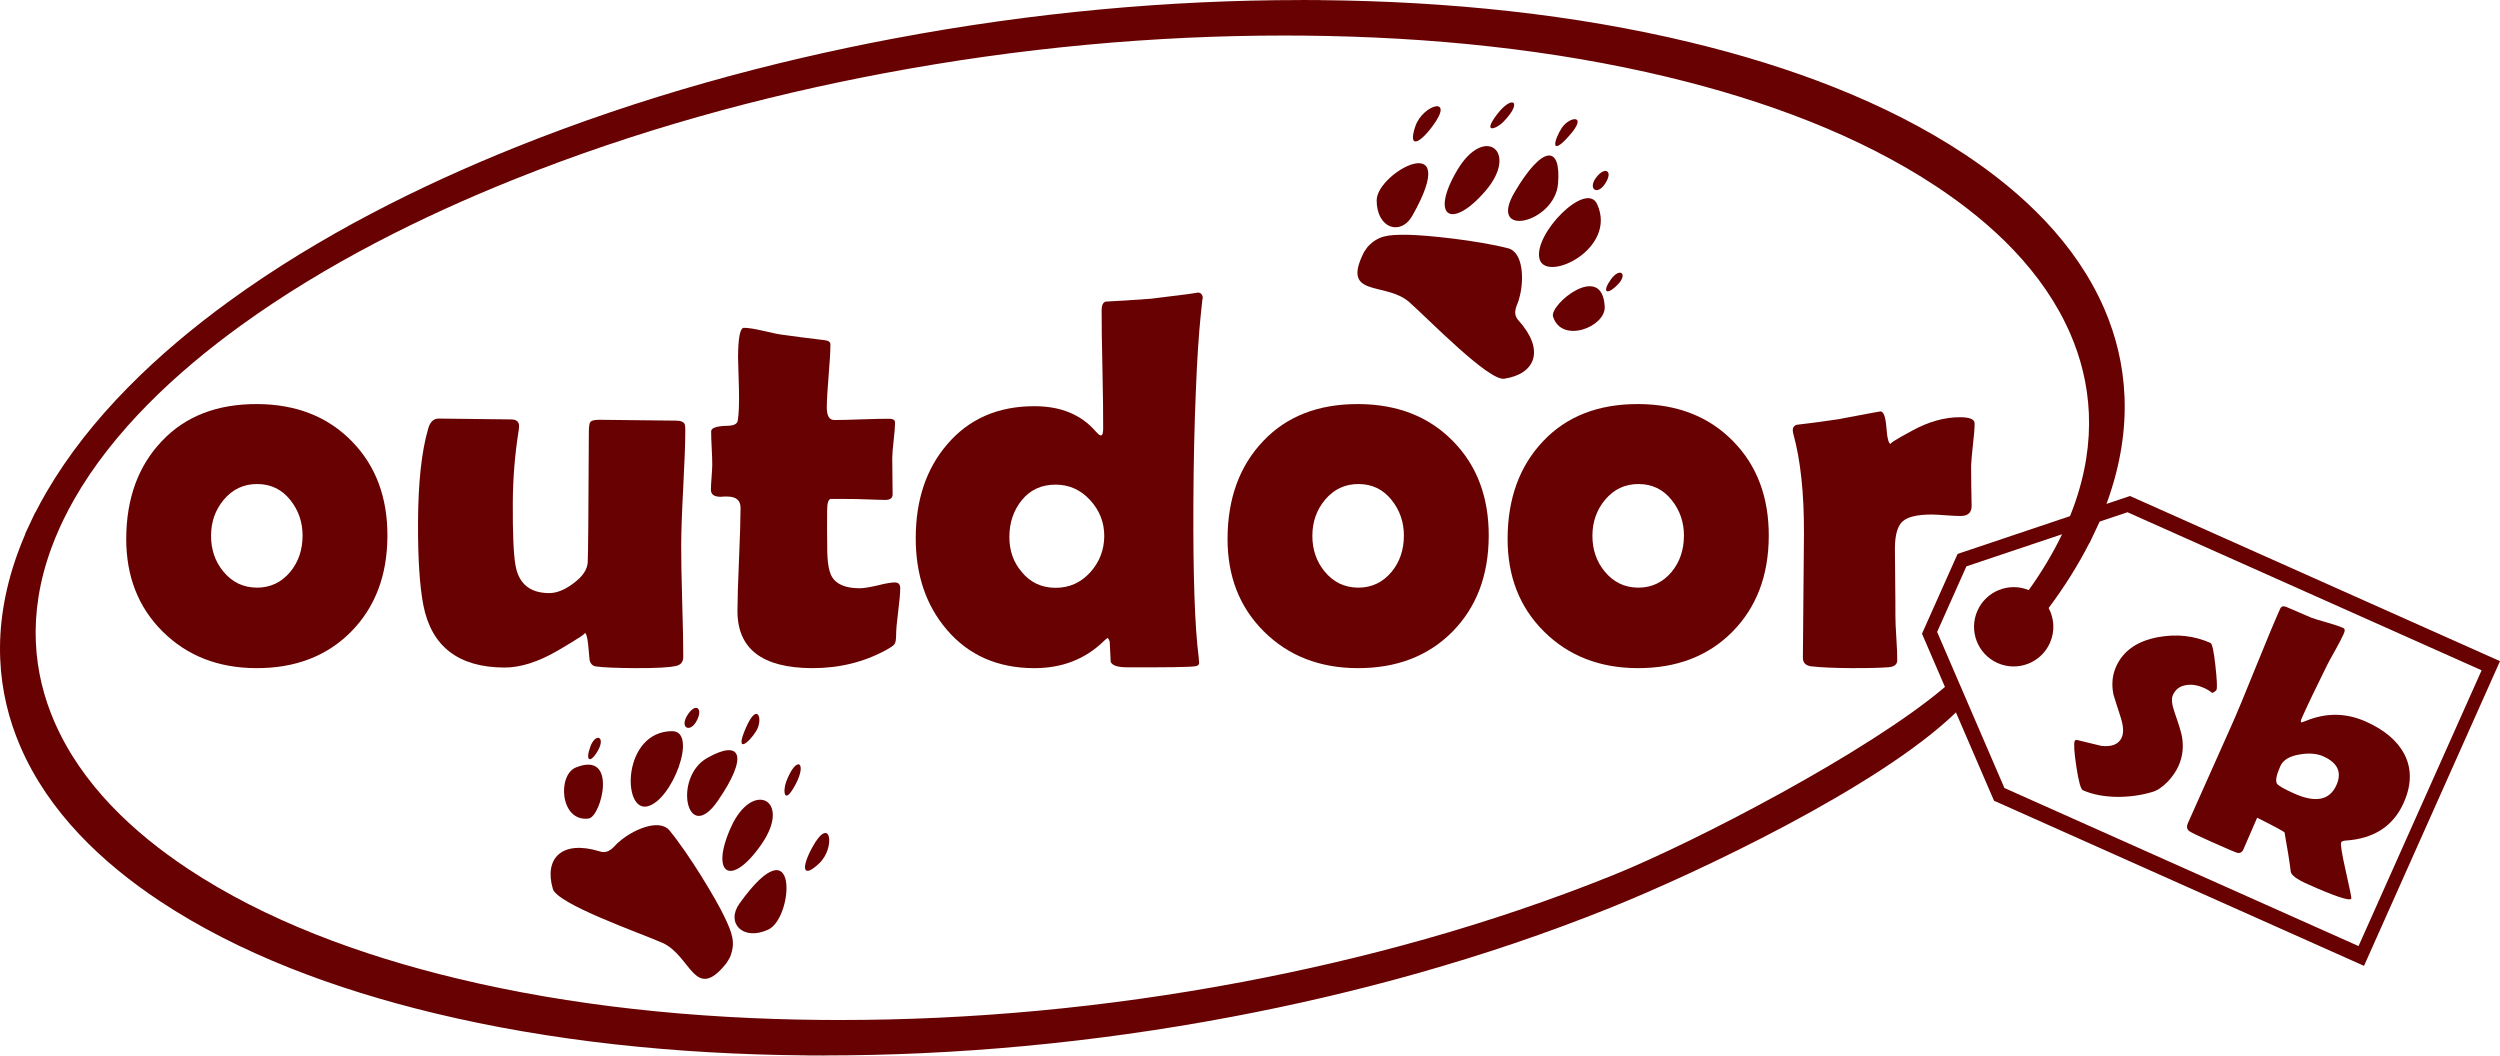
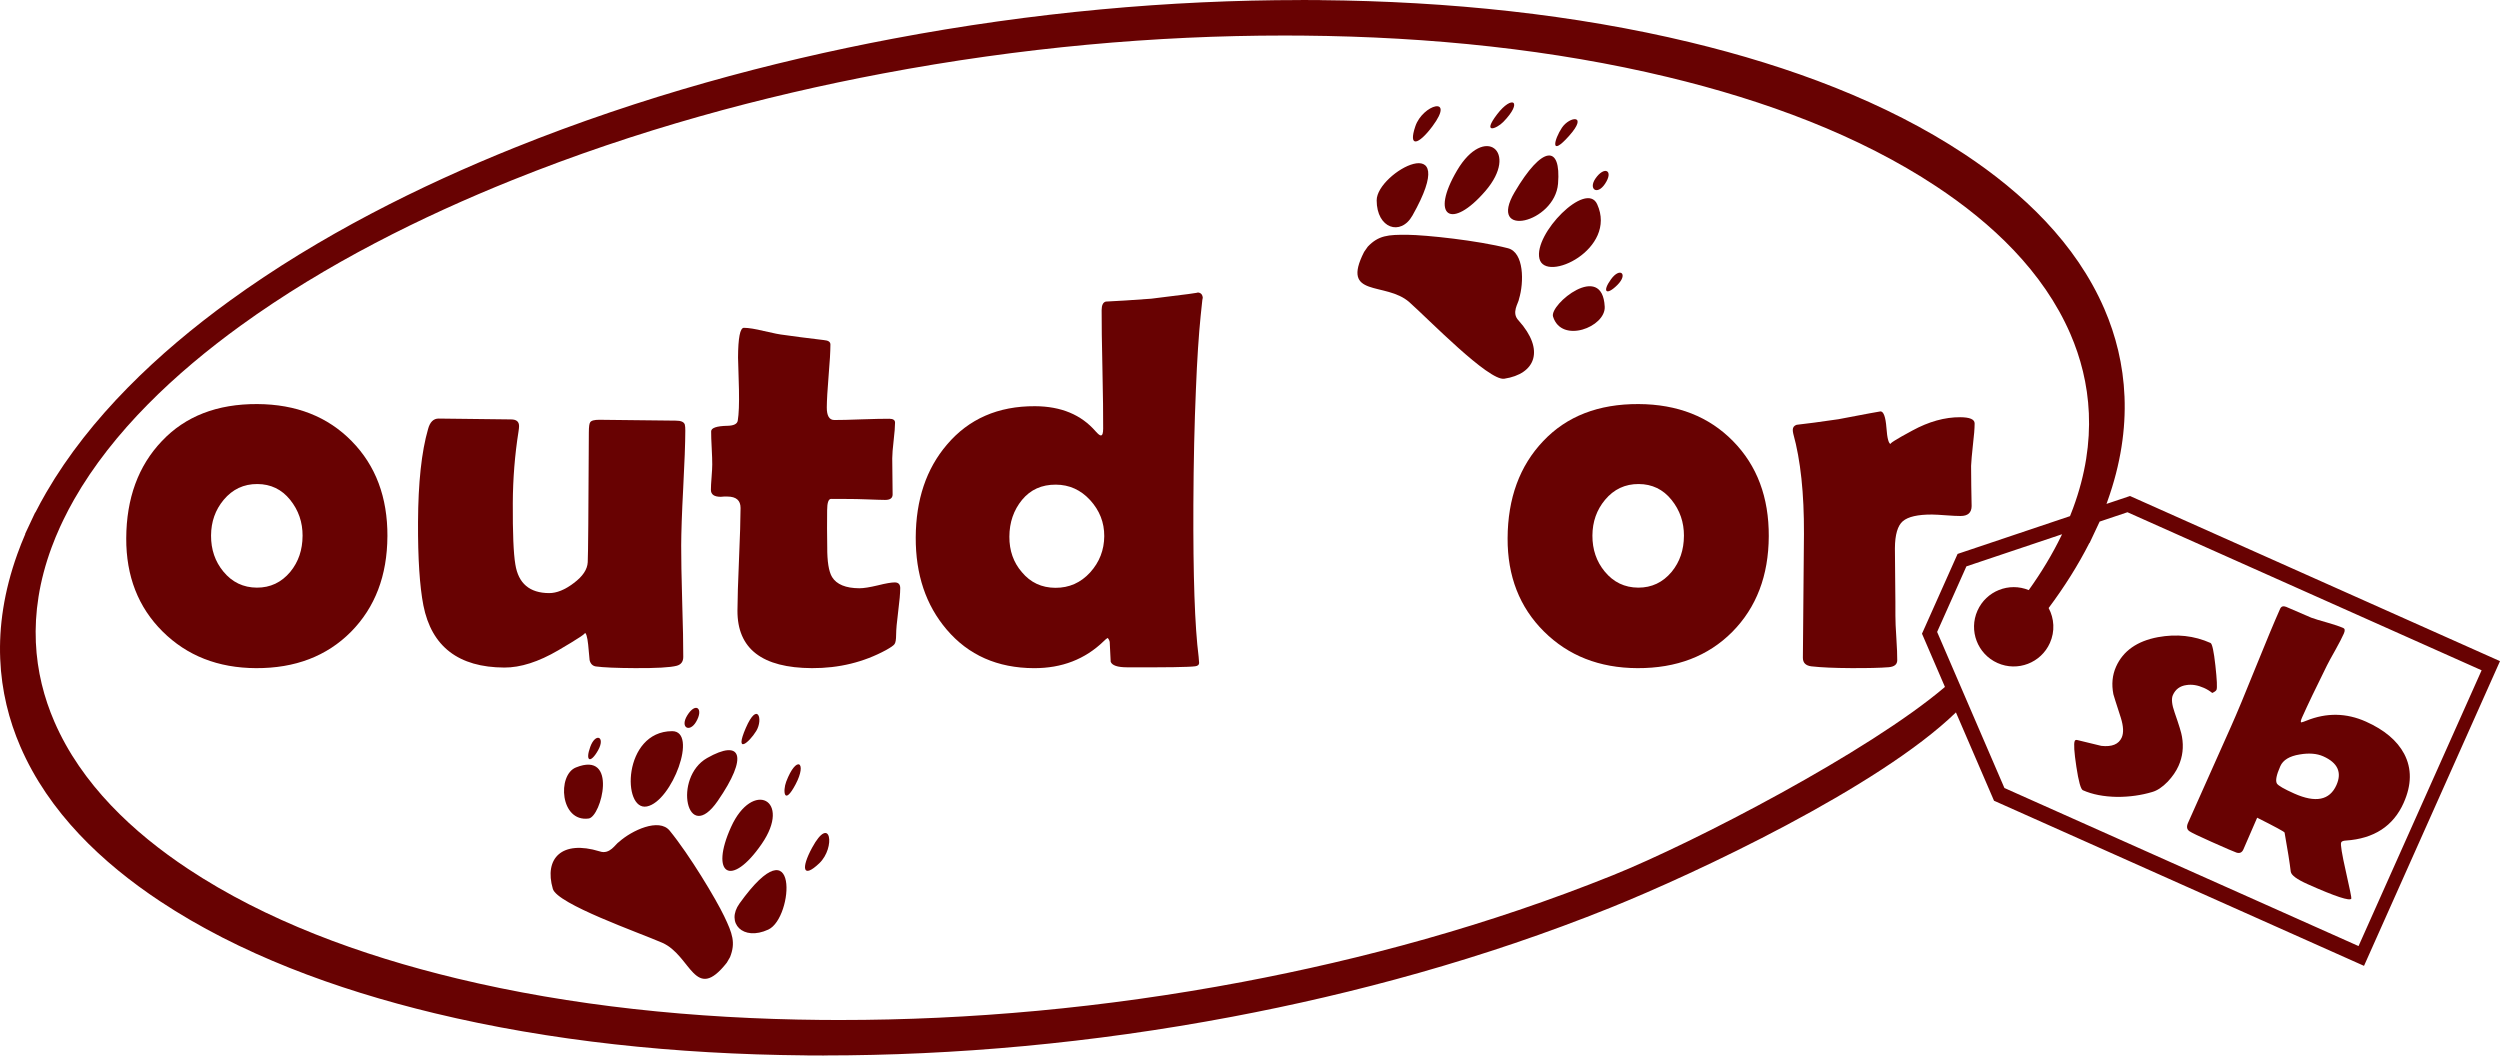
<svg xmlns="http://www.w3.org/2000/svg" id="Outdoor.sk" viewBox="0 0 1463.39 617.85">
  <defs>
    <style>
      .cls-1, .cls-2 {
        fill: #680202;
      }

      .cls-2 {
        fill-rule: evenodd;
      }
    </style>
  </defs>
  <g id="Outdoor_Slovakia" data-name="Outdoor Slovakia">
    <g id="outdoor">
      <g>
        <path class="cls-1" d="M1154.11,296.18c-.02,3.93-2.2,5.88-6.54,5.86-1.91,0-4.7-.12-8.37-.4-3.67-.27-6.46-.44-8.26-.45-8.37-.04-14.06,1.28-17.12,3.9-3.01,2.57-4.58,7.88-4.62,15.84-.02,4.34.05,10.95.17,19.79.12,8.78.14,15.4.12,19.74-.01,2.89.17,7.28.56,13.07.39,5.84.52,10.13.51,12.97-.01,2.43-1.67,3.76-4.98,4.06-4.86.39-12.3.57-22.27.52-9.56-.04-17.25-.39-22.99-1.03-3.36-.43-5-2.09-4.99-5.03.04-8.06.14-20.15.31-36.22.17-16.12.28-28.21.32-36.27.1-23.71-1.98-43.25-6.25-58.62-.2-.88-.3-1.65-.3-2.27,0-1.5.79-2.53,2.29-2.99,5.58-.6,13.7-1.7,24.4-3.25,15.93-3.03,24.2-4.59,24.66-4.59,1.81,0,2.98,3.22,3.47,9.57.44,6.36,1.35,9.56,2.64,9.57-1.39,0,2.75-2.67,12.49-7.9,9.68-5.28,19.05-7.87,28.04-7.83,5.63.03,8.47,1.23,8.46,3.65-.01,2.94-.34,7.08-.98,12.39-.65,5.78-.97,9.92-1.09,12.45-.01,2.89.02,6.82.1,11.62.13,5.99.21,9.92.21,11.83" />
        <path class="cls-1" d="M985.71,313.72c.03-8.01-2.36-15.04-7.3-21.16-4.93-6.12-11.33-9.19-19.18-9.23-7.96-.04-14.53,3.04-19.72,9.26-4.88,5.87-7.34,12.78-7.38,20.89-.04,8.16,2.36,15.2,7.19,21.06,5.14,6.27,11.69,9.4,19.64,9.44,7.85.03,14.38-3.04,19.57-9.26,4.78-5.82,7.13-12.83,7.17-21M1035.36,313.94c-.1,22.99-7.21,41.61-21.33,55.91-14.17,14.25-32.69,21.35-55.58,21.25-22.22-.1-40.42-7.26-54.72-21.48-14.25-14.17-21.35-32.38-21.25-54.55.1-23.4,7.06-42.39,20.86-56.89,13.76-14.56,32.39-21.76,55.79-21.66,22.78.1,41.25,7.36,55.29,21.68,14.09,14.32,21.04,32.9,20.94,55.74h0Z" />
-         <path class="cls-1" d="M821.78,313.72c.04-8.01-2.36-15.04-7.29-21.16s-11.33-9.19-19.18-9.23c-7.96-.04-14.53,3.04-19.73,9.26-4.88,5.87-7.34,12.78-7.38,20.89-.04,8.16,2.36,15.2,7.19,21.06,5.14,6.27,11.69,9.4,19.64,9.44,7.85.03,14.38-3.04,19.57-9.26,4.78-5.82,7.13-12.83,7.17-21M871.43,313.94c-.1,22.99-7.21,41.61-21.33,55.91-14.17,14.25-32.69,21.35-55.58,21.25-22.22-.1-40.42-7.26-54.72-21.48-14.25-14.17-21.35-32.38-21.25-54.55.1-23.4,7.06-42.39,20.87-56.89,13.75-14.56,32.39-21.76,55.79-21.66,22.78.1,41.25,7.36,55.29,21.69,14.09,14.32,21.04,32.9,20.94,55.74h0Z" />
        <path class="cls-1" d="M646.38,313.78c.04-7.96-2.72-14.94-8.23-21.01-5.55-6.02-12.2-9.04-20.11-9.08-8.27-.04-14.84,2.93-19.77,8.9-4.93,6.02-7.39,13.19-7.43,21.56-.04,8.16,2.41,15.1,7.3,20.75,5.04,6.07,11.58,9.14,19.64,9.18,8.06.04,14.84-2.98,20.34-9,5.45-6.02,8.22-13.14,8.26-21.3M704.09,174.95c.01-2.22-.42,1.08-1.28,9.97-1.13,11.21-2.08,25.51-2.77,42.97-.86,19.78-1.38,42.31-1.49,67.52-.18,41.64.82,71.35,3.07,88.98.2,1.96.3,3.15.29,3.67,0,1.08-.78,1.75-2.28,1.95-3.62.5-17,.7-40.09.6-5.48-.02-8.57-1.12-9.39-3.24-.19-3.82-.38-7.65-.57-11.52-.1-.78-.46-1.6-1.18-2.43-.62.31-1.35.92-2.28,1.85-10.95,10.65-24.61,15.91-40.94,15.84-21.29-.09-38.3-7.61-51.05-22.6-12.18-14.31-18.2-32.27-18.1-53.97.1-22.01,6.17-40.12,18.27-54.27,12.78-15.08,29.96-22.6,51.56-22.5,15.24.07,27.05,4.98,35.48,14.73,1.44,1.61,2.42,2.39,3.04,2.39.93,0,1.35-1.29,1.36-3.92.03-7.75-.07-19.37-.42-34.77-.34-15.45-.5-27.02-.47-34.67.01-2.94.85-4.59,2.45-5,6.46-.28,15.35-.86,26.61-1.69,20.21-2.44,29.15-3.64,26.83-3.65,2.22,0,3.35,1.25,3.34,3.79v-.03Z" />
        <path class="cls-1" d="M526.95,344.26c-.01,3-.4,7.59-1.2,13.74s-1.18,10.69-1.2,13.53c-.01,2.89-.33,4.75-.95,5.52-.57.82-2.23,1.95-4.98,3.49-13.05,7.07-27.48,10.63-43.34,10.56-29.19-.13-43.71-11.35-43.61-33.67.03-6.66.33-16.63.91-30.01.58-13.38.88-23.4.91-30.06.02-4.44-2.55-6.68-7.72-6.7h-1.96c-.93.1-1.55.15-1.96.15-3.82-.02-5.73-1.37-5.72-4.11,0-1.6.12-4.08.39-7.39.27-3.36.39-5.84.39-7.44,0-2.12-.08-5.37-.32-9.71-.24-4.29-.33-7.54-.32-9.66,0-2.02,3.22-3.14,9.68-3.26,3.62-.09,5.58-1.11,5.9-3.02.64-3.82.87-9.86.7-18.18-.36-13.02-.54-19.22-.54-18.6.05-11.73,1.21-17.56,3.43-17.55,2.74.01,6.61.65,11.62,1.86,5.78,1.37,9.76,2.11,11.98,2.33,5.11.75,12.91,1.76,23.29,3,2.53.22,3.77,1.05,3.76,2.6-.02,4.03-.35,10.12-1.06,18.28-.66,8.16-1.04,14.36-1.06,18.49-.02,4.91,1.41,7.39,4.36,7.41,3.51.02,8.89-.12,16.07-.39,7.13-.23,12.56-.36,16.17-.34,2.22.01,3.36.74,3.35,2.29-.01,2.32-.28,5.79-.82,10.43-.54,4.65-.81,8.11-.82,10.43-.01,2.43.03,5.94.11,10.59.08,4.65.12,8.16.11,10.59,0,2.12-1.46,3.2-4.41,3.18-2.02,0-5.37-.13-10.12-.3-4.75-.18-8.11-.24-10.13-.25l-11.37-.05c-1.5,0-2.28,2.21-2.3,6.65-.01,2.43-.03,5.99-.05,10.75.08,4.81.12,8.42.11,10.75-.04,8.47.87,14.31,2.82,17.58,2.67,4.35,8.03,6.54,15.99,6.58,2.53.01,6.15-.59,10.86-1.71,4.65-1.17,7.96-1.72,9.87-1.71,2.12,0,3.2,1.15,3.19,3.37" />
        <path class="cls-1" d="M401.15,252.14c-.03,7.44-.44,18.65-1.23,33.58s-1.15,26.14-1.18,33.63c-.03,7.23.18,18.14.58,32.65.45,14.57.66,25.42.63,32.55-.01,2.74-1.26,4.44-3.79,5.15-3.83,1.02-11.99,1.45-24.39,1.39-11-.05-18.65-.39-22.99-.98-1.91-.32-3.14-1.56-3.65-3.68-.25-3-.54-6.05-.84-9.04-.5-4.65-1.21-6.98-2.09-6.98,1.4,0-3.68,3.39-15.34,10.21-11.65,6.82-22.21,10.18-31.66,10.14-26.76-.12-42.57-12.23-47.37-36.37-2.17-11.22-3.24-27.45-3.14-48.73.1-23.04,2.04-41.17,5.87-54.48,1.1-4.13,3.18-6.19,6.23-6.17,4.65.02,11.68.1,21.18.25,9.51.15,16.53.23,21.18.25,3.15.01,4.7,1.31,4.68,3.95,0,.72-.11,1.76-.32,3.15-2.18,13.73-3.27,27.68-3.34,41.78-.08,17.57.39,29.55,1.49,36.02,1.76,11.11,8.35,16.72,19.77,16.77,4.39.02,9.26-1.92,14.44-5.88,5.24-3.9,7.94-7.97,8.16-12.21.22-3.72.44-29.03.65-76,.01-3.31.28-5.27.8-5.89.57-.98,2.38-1.49,5.43-1.47,4.96.02,12.4.11,22.32.25,9.97.15,17.41.23,22.32.25,3.05.01,4.8.74,5.31,2.3.2.78.3,2.02.29,3.62" />
        <path class="cls-1" d="M177.12,313.72c.04-8.01-2.36-15.04-7.29-21.16s-11.33-9.19-19.18-9.23c-7.96-.04-14.53,3.04-19.73,9.26-4.88,5.87-7.34,12.78-7.38,20.89-.04,8.16,2.36,15.2,7.19,21.06,5.14,6.27,11.69,9.4,19.64,9.44,7.85.03,14.38-3.04,19.57-9.27,4.78-5.82,7.13-12.83,7.17-21M226.77,313.94c-.1,22.99-7.21,41.61-21.33,55.91-14.17,14.25-32.69,21.35-55.58,21.25-22.22-.1-40.42-7.26-54.72-21.48-14.25-14.17-21.35-32.38-21.25-54.55.1-23.4,7.06-42.39,20.87-56.89,13.75-14.56,32.39-21.76,55.79-21.66,22.78.1,41.25,7.36,55.29,21.68,14.09,14.32,21.04,32.9,20.94,55.74h-.01Z" />
        <path class="cls-1" d="M1367.65,459.56c3.32-7.44.76-13.05-7.7-16.83-3.75-1.68-8.39-2.04-13.89-1.09-5.91.96-9.66,3.25-11.25,6.82-2.28,5.11-2.97,8.51-2.01,10.19.78,1.22,4.18,3.19,10.14,5.85,12.52,5.59,20.74,3.96,24.71-4.94M1407.01,469.94c-6.08,13.63-17.39,20.99-33.91,22.09-1.51.08-2.39.44-2.7,1.14-.46,1.04.43,6.66,2.75,16.89,2.31,10.26,3.39,15.55,3.22,15.92-.73,1.64-9.28-1.15-25.62-8.45-6.28-2.8-9.54-5.24-9.84-7.27-.62-5.23-1.82-12.88-3.62-22.91-.15-.52-5.48-3.39-16.05-8.71-.86,1.92-2.18,4.97-3.99,9.19-1.81,4.22-3.17,7.36-4.07,9.38-.83,1.86-2.2,2.46-4.05,1.86-1.16-.37-6.08-2.49-14.69-6.33-7.44-3.32-11.74-5.39-12.86-6.19-1.53-1.06-1.79-2.69-.8-4.9l25.24-56.56c3.38-7.57,8.16-19.05,14.32-34.38,6.21-15.35,10.96-26.77,14.33-34.31.65-1.45,1.82-1.87,3.52-1.19,3.28,1.46,8.2,3.58,14.78,6.37,1.79.65,4.91,1.62,9.45,2.89,3.99,1.14,7.08,2.18,9.23,3.14,1.01.45,1.09,1.54.29,3.34-1.04,2.33-2.65,5.44-4.79,9.29-2.53,4.47-4.21,7.58-5.04,9.25-6.45,13.01-11.31,23.13-14.56,30.42-.76,1.7-.95,2.72-.56,2.96.74-.13,1.76-.46,3.15-1.05,11.71-4.72,23.29-4.55,34.74.56,10.79,4.82,18.27,11.1,22.41,18.86,4.52,8.6,4.41,18.16-.29,28.7h.01ZM1297.46,403.76c-.27.6-1.12,1.24-2.5,1.87-1.54-1.22-3.14-2.2-4.88-2.97-3.63-1.62-7.05-2.16-10.23-1.65-3.78.51-6.43,2.46-7.95,5.87-.96,2.14-.61,5.59,1.07,10.31,2.49,7.13,3.93,11.78,4.26,14.01,1.07,6.08.38,11.78-2.02,17.14-1.41,3.15-3.49,6.2-6.29,9.18-3.15,3.25-6.22,5.28-9.15,6.09-6.33,1.9-13.16,2.87-20.46,2.86-7.85-.14-14.54-1.42-20.09-3.9-1.23-.55-2.51-5.13-3.8-13.69-1.31-8.6-1.62-13.66-.96-15.14.24-.54.74-.73,1.46-.56,4.67,1.14,9.39,2.26,14.1,3.42,6.2.69,10.18-.94,11.94-4.88,1.21-2.71,1.03-6.54-.5-11.5-2.83-8.75-4.3-13.34-4.38-13.83-1.14-5.84-.63-11.21,1.56-16.13,4.13-9.24,12.3-15.01,24.55-17.3,10.95-2,21.19-.87,30.75,3.4.98.44,1.93,4.83,2.85,13.19.92,8.36,1.15,13.11.65,14.21h.02Z" />
        <path class="cls-1" d="M1211.69,302.14c.63-1.55,1.23-3.1,1.8-4.65,14.76-39.9,10.4-74.34-1.58-102.02-15.9-36.71-46.18-64.96-78.38-86.28-45.23-29.95-100.17-50.34-157.42-64.11-66.33-15.96-138.45-23.56-213.27-24.23h0l-11.12-.05h0c-75.14,0-154.1,6.95-235.12,22.25-69.93,13.21-143.77,33.03-216.91,62.46-52.07,20.95-108.72,48.82-159,85.24-37.9,27.46-74.55,61.72-97.28,101.59-2.27,3.98-4.38,7.99-6.32,12l-1.9,4.03c-1.83,4.01-3.48,8.02-4.96,12.01-14.76,39.9-10.4,74.34,1.58,102.02,15.9,36.71,46.18,64.96,78.38,86.28,45.23,29.95,100.17,50.34,157.42,64.11,66.33,15.96,138.45,23.56,213.27,24.24h0l11.12.04h0c75.14,0,154.1-6.95,235.12-22.25,69.93-13.21,143.77-33.03,216.91-62.46,47.66-19.18,150-72.36,194.46-110.25l-12.62-29.27-.82-1.9.93-2.08,18.98-42.53.93-2.08,1.96-.66,63.83-21.45h0ZM471.14,617.77c-76.04-.68-149.31-8.43-216.71-24.66-58.46-14.08-114.49-34.93-160.68-65.52-33.85-22.42-65.22-52.06-81.88-90.69-13.23-30.68-17.53-68.55-1.72-112.56,1.41-3.93,2.98-7.89,4.69-11.85h-.13l5.86-12.48h.13c2.01-3.96,4.16-7.9,6.44-11.83,25.54-43.96,65.35-81.64,107.3-112.08,52.82-38.32,111.87-67.56,166.61-89.59,74.69-30.06,150.04-50.32,221.46-63.83C604.85,7.11,685.1.04,761.45.03v-.03l11.14.05v.03c76.02.68,149.3,8.43,216.7,24.66,58.46,14.08,114.49,34.93,160.68,65.52,33.85,22.42,65.22,52.06,81.88,90.68,13.23,30.68,17.53,68.55,1.72,112.56-.17.49-.35.97-.53,1.46l12.43-4.17,1.34-.45,1.15.51,211.94,94.59,3.49,1.56-1.89,4.24-75.82,169.89-1.89,4.24-3.49-1.56-211.94-94.59-1.15-.51-.56-1.3-21.73-50.4c-45.11,43.8-152.13,94.17-202.25,114.33-74.69,30.05-150.04,50.32-221.46,63.83-82.35,15.57-162.59,22.64-238.94,22.65v.03l-11.14-.05v-.03h.01ZM1452.63,392.36l-207.3-92.52-16.42,5.52h.11l-5.86,12.48h-.13c-6.63,13.04-14.66,25.76-23.85,38.07,3.28,6.11,3.8,13.63.75,20.45-5.23,11.71-18.96,16.96-30.66,11.74-11.71-5.22-16.96-18.96-11.74-30.66,5.13-11.49,18.45-16.76,30.01-12.02,7.38-10.32,13.82-20.97,19.11-31.89l.38-.81-55.99,18.81-17.13,38.38,39.39,91.36,207.29,92.52,72.04-161.42h0Z" />
        <path class="cls-2" d="M914.28,74.76c4.5-6.73,15.65-8.07,4.17,4.8-11.48,12.87-8.67,1.94-4.17-4.8M933.88,104.55c5.18-7.59,10.93-4.91,5.63,3.05-4.62,6.94-9.8,3.07-5.63-3.05ZM876.29,66.97c8.95-11.76,15.47-7.67,3.66,4.41-3.96,4.05-12.61,7.35-3.66-4.41ZM828.49,73.9c4.3-12.69,23.65-18.3,10,.02-8.21,11.02-14.3,12.67-10-.02ZM942.99,163.5c5.34-7.38,10.2-3.12,3.75,3.31-6.44,6.43-9.09,4.06-3.75-3.31ZM912.01,107.52c-1.88,23.03-41.58,32.42-25.42,4.97,16.16-27.45,27.3-28,25.42-4.97ZM901.12,151.42c-3.53-14.51,27.38-45.9,33.78-31.91,12.05,26.31-30.25,46.42-33.78,31.91h0ZM852.92,99.74c16.02-27.17,36.48-11.04,16.57,12.06-19.91,23.1-32.58,15.11-16.57-12.06ZM909.08,185.32c-2.21-7.12,28.93-32.58,30.25-5.77.58,11.84-25.24,21.87-30.25,5.77ZM805.84,117.28c-.02-16.43,50.47-43.41,20.94,8.89-6.89,12.19-20.93,7.54-20.94-8.89ZM823.79,137.43c11.21.13,41.16,3.32,58.88,7.87,9.55,2.45,9.42,20.1,6.52,29.59-.25,2.5-4.75,8.12-.26,12.73,15.49,17.25,9.95,31.28-8.42,34.07-9.16,1.39-44.42-34.96-55.51-44.78-13.95-12.37-40.34-2.2-26.53-29.43l2.16-3.09c6.27-6.6,11.93-7.07,23.14-6.94l.02-.02Z" />
        <path class="cls-2" d="M442.68,427.87c4.21-6.92.74-17.59-6.11-1.77-6.85,15.83,1.89,8.68,6.11,1.77M407.41,422.62c4.71-7.89-.15-11.98-5.14-3.82-4.35,7.11,1.34,10.18,5.14,3.82ZM465.74,459.05c6.9-13.07.45-17.26-5.54-1.46-2.01,5.3-1.36,14.53,5.54,1.46ZM479.57,505.33c9.7-9.24,6.65-29.16-4.23-9.07-6.54,12.08-5.47,18.3,4.23,9.07ZM350.1,439.17c4.45-7.94-1.46-10.56-4.58-2.01s.14,9.95,4.58,2.01ZM413.92,443.71c-20.1,11.39-11.92,51.36,6.19,25.15,18.1-26.21,13.91-36.55-6.19-25.15ZM378.68,472.06c14.65-2.9,30.12-44.15,14.73-44.07-28.94.14-29.38,46.98-14.73,44.07ZM445.84,494.04c17.91-25.96-5.33-37.74-17.91-9.95-12.58,27.79,0,35.92,17.91,9.95ZM344.58,479.12c7.39-.99,17.38-39.95-7.5-29.87-10.99,4.45-9.22,32.1,7.5,29.87ZM449.74,544.13c14.91-6.9,18.14-64.05-16.87-15.26-8.16,11.38,1.97,22.16,16.87,15.26ZM423.91,536.33c-4.84-10.12-20.33-35.94-31.92-50.11-6.24-7.63-22.2-.09-29.58,6.53-2.17,1.28-5.37,7.72-11.44,5.59-22.16-6.79-32.57,4.14-27.36,21.97,2.59,8.89,50.4,25.59,63.98,31.51,17.09,7.45,18.97,35.66,37.86,11.68l1.89-3.26c3.35-8.46,1.4-13.8-3.44-23.92h0Z" />
      </g>
    </g>
  </g>
</svg>